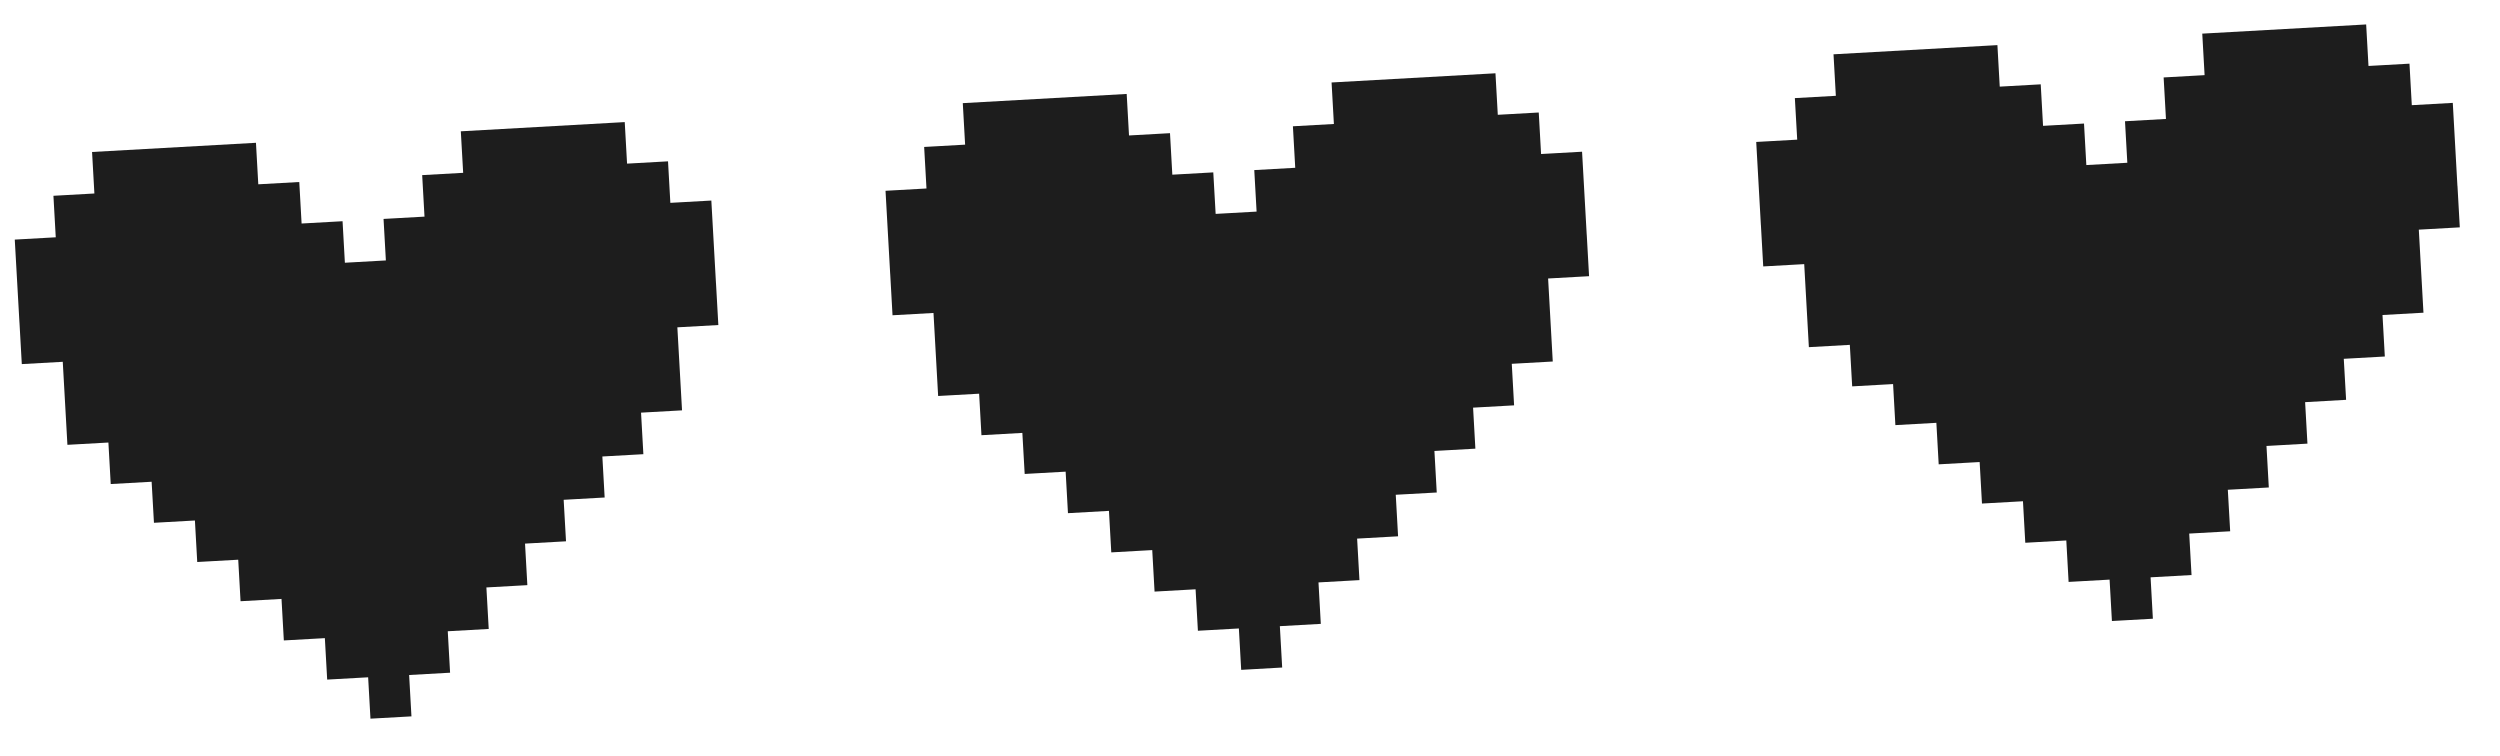
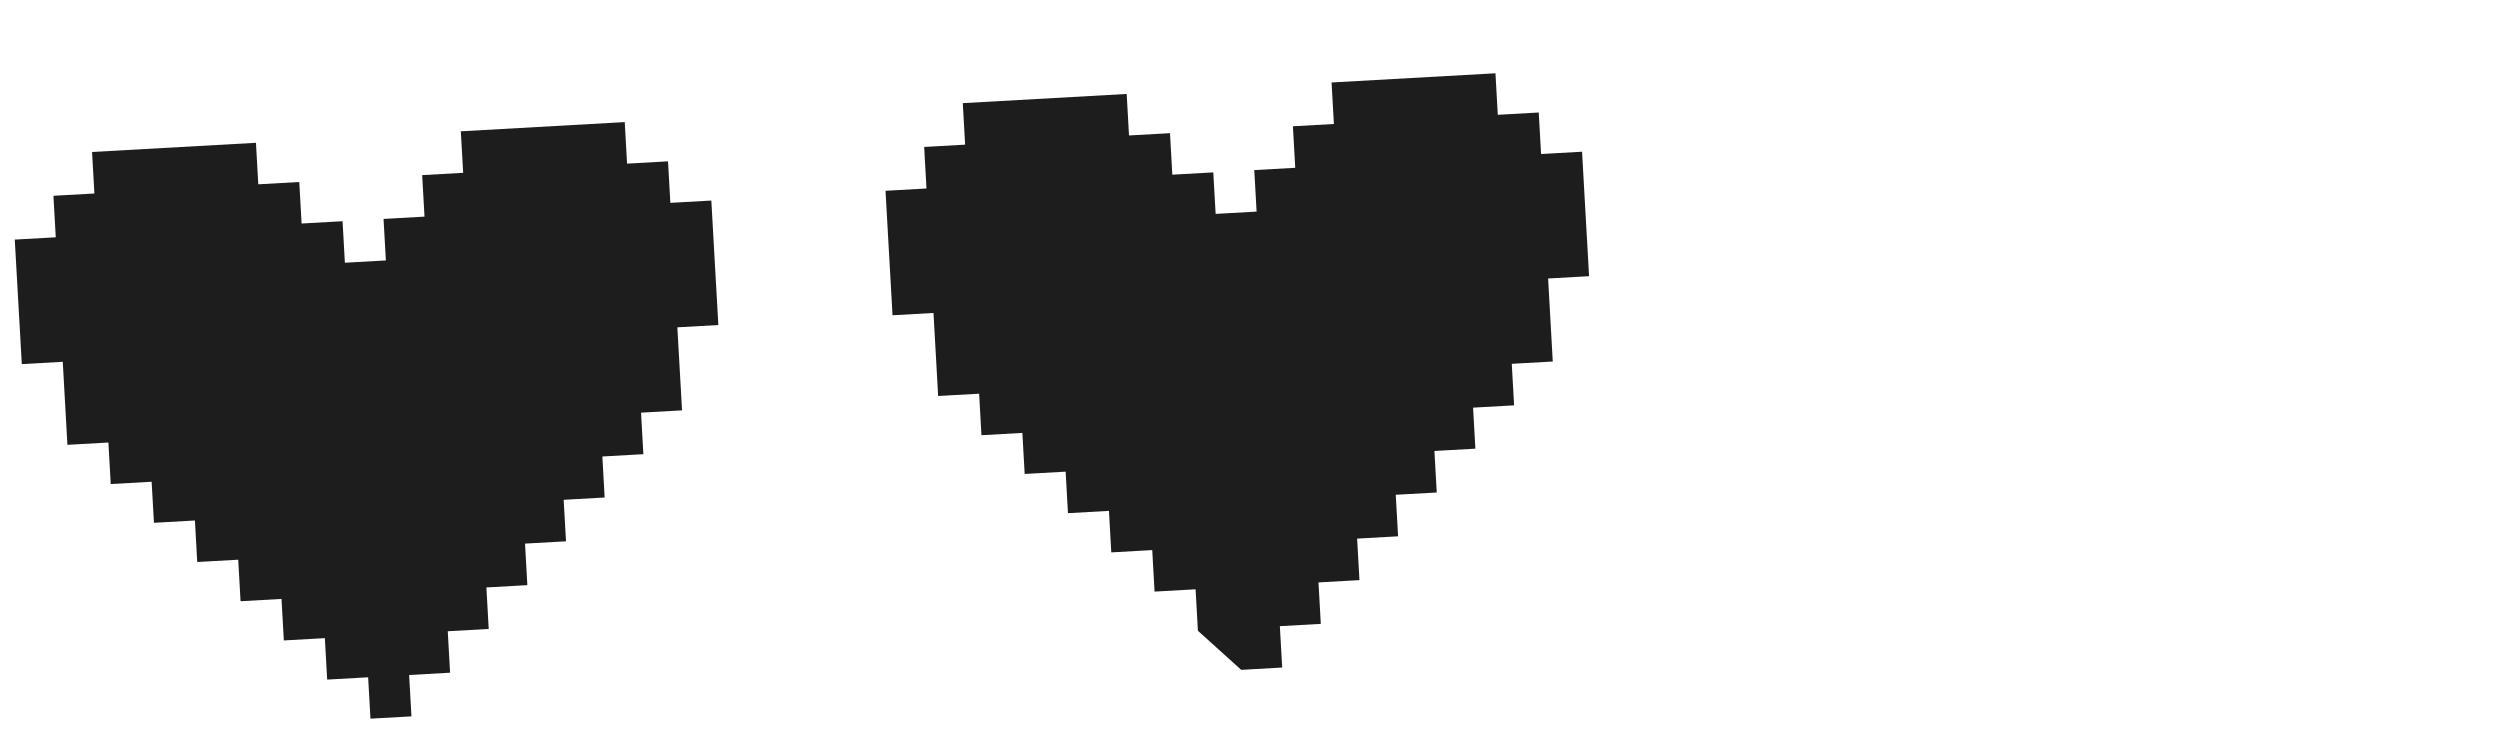
<svg xmlns="http://www.w3.org/2000/svg" width="86" height="26" viewBox="0 0 86 26" fill="none">
-   <path d="M84.535 6.393L84.376 3.539L82.966 3.618L82.886 2.19L81.476 2.269L81.396 0.841L75.758 1.157L75.838 2.585L74.429 2.664L74.509 4.092L73.1 4.171L73.18 5.599L71.77 5.678L71.69 4.25L70.281 4.329L70.201 2.901L68.791 2.98L68.711 1.552L63.073 1.868L63.153 3.296L61.743 3.375L61.824 4.804L60.414 4.883L60.574 7.739L60.575 7.739L60.655 9.165L62.065 9.086L62.225 11.942L63.634 11.863L63.715 13.291L65.122 13.212L65.201 14.624L66.611 14.545L66.691 15.973L68.1 15.894L68.18 17.322L69.59 17.243L69.67 18.671L71.081 18.592L71.16 20.018L72.57 19.939L72.65 21.363L74.059 21.284L73.98 19.86L75.389 19.781L75.309 18.355L76.718 18.276L76.637 16.848L78.047 16.769L77.967 15.341L79.376 15.261L79.296 13.834L80.706 13.754L80.626 12.343L82.038 12.264L81.958 10.836L83.367 10.757L83.207 7.9L84.617 7.821L84.537 6.393L84.535 6.393Z" fill="#1D1D1D" />
-   <path d="M54.583 8.073L54.423 5.219L53.013 5.298L52.933 3.87L51.524 3.949L51.444 2.521L45.806 2.837L45.886 4.265L44.476 4.344L44.556 5.772L43.147 5.851L43.227 7.279L41.818 7.358L41.737 5.93L40.328 6.009L40.248 4.581L38.838 4.66L38.758 3.232L33.12 3.548L33.2 4.976L31.791 5.055L31.871 6.484L30.462 6.563L30.622 9.419L30.623 9.419L30.703 10.845L32.112 10.766L32.272 13.622L33.682 13.543L33.762 14.971L35.169 14.892L35.249 16.304L36.658 16.225L36.738 17.653L38.148 17.574L38.228 19.002L39.637 18.923L39.717 20.351L41.128 20.272L41.208 21.698L42.617 21.619L42.697 23.043L44.107 22.963L44.027 21.54L45.436 21.461L45.356 20.035L46.765 19.956L46.685 18.528L48.094 18.449L48.014 17.02L49.424 16.942L49.344 15.513L50.753 15.434L50.674 14.023L52.085 13.944L52.005 12.515L53.415 12.436L53.255 9.58L54.664 9.501L54.584 8.073L54.583 8.073Z" fill="#1D1D1D" />
+   <path d="M54.583 8.073L54.423 5.219L53.013 5.298L52.933 3.87L51.524 3.949L51.444 2.521L45.806 2.837L45.886 4.265L44.476 4.344L44.556 5.772L43.147 5.851L43.227 7.279L41.818 7.358L41.737 5.93L40.328 6.009L40.248 4.581L38.838 4.66L38.758 3.232L33.12 3.548L33.2 4.976L31.791 5.055L31.871 6.484L30.462 6.563L30.622 9.419L30.623 9.419L30.703 10.845L32.112 10.766L32.272 13.622L33.682 13.543L33.762 14.971L35.169 14.892L35.249 16.304L36.658 16.225L36.738 17.653L38.148 17.574L38.228 19.002L39.637 18.923L39.717 20.351L41.128 20.272L41.208 21.698L42.697 23.043L44.107 22.963L44.027 21.54L45.436 21.461L45.356 20.035L46.765 19.956L46.685 18.528L48.094 18.449L48.014 17.02L49.424 16.942L49.344 15.513L50.753 15.434L50.674 14.023L52.085 13.944L52.005 12.515L53.415 12.436L53.255 9.58L54.664 9.501L54.584 8.073L54.583 8.073Z" fill="#1D1D1D" />
  <path d="M24.63 9.753L24.47 6.899L23.06 6.978L22.98 5.55L21.571 5.629L21.491 4.2L15.852 4.517L15.933 5.945L14.523 6.024L14.603 7.452L13.194 7.531L13.274 8.959L11.864 9.038L11.784 7.61L10.375 7.689L10.295 6.261L8.885 6.34L8.805 4.912L3.167 5.228L3.247 6.656L1.838 6.735L1.918 8.163L0.508 8.242L0.669 11.099L0.67 11.099L0.75 12.525L2.159 12.446L2.319 15.302L3.729 15.223L3.809 16.651L5.216 16.572L5.296 17.984L6.705 17.905L6.785 19.333L8.195 19.254L8.275 20.682L9.684 20.603L9.764 22.031L11.175 21.952L11.255 23.378L12.664 23.299L12.744 24.722L14.154 24.643L14.074 23.22L15.483 23.141L15.403 21.715L16.812 21.636L16.732 20.208L18.141 20.129L18.061 18.7L19.471 18.621L19.39 17.193L20.8 17.114L20.721 15.703L22.132 15.624L22.052 14.195L23.462 14.116L23.301 11.26L24.711 11.181L24.631 9.753L24.63 9.753Z" fill="#1D1D1D" />
</svg>